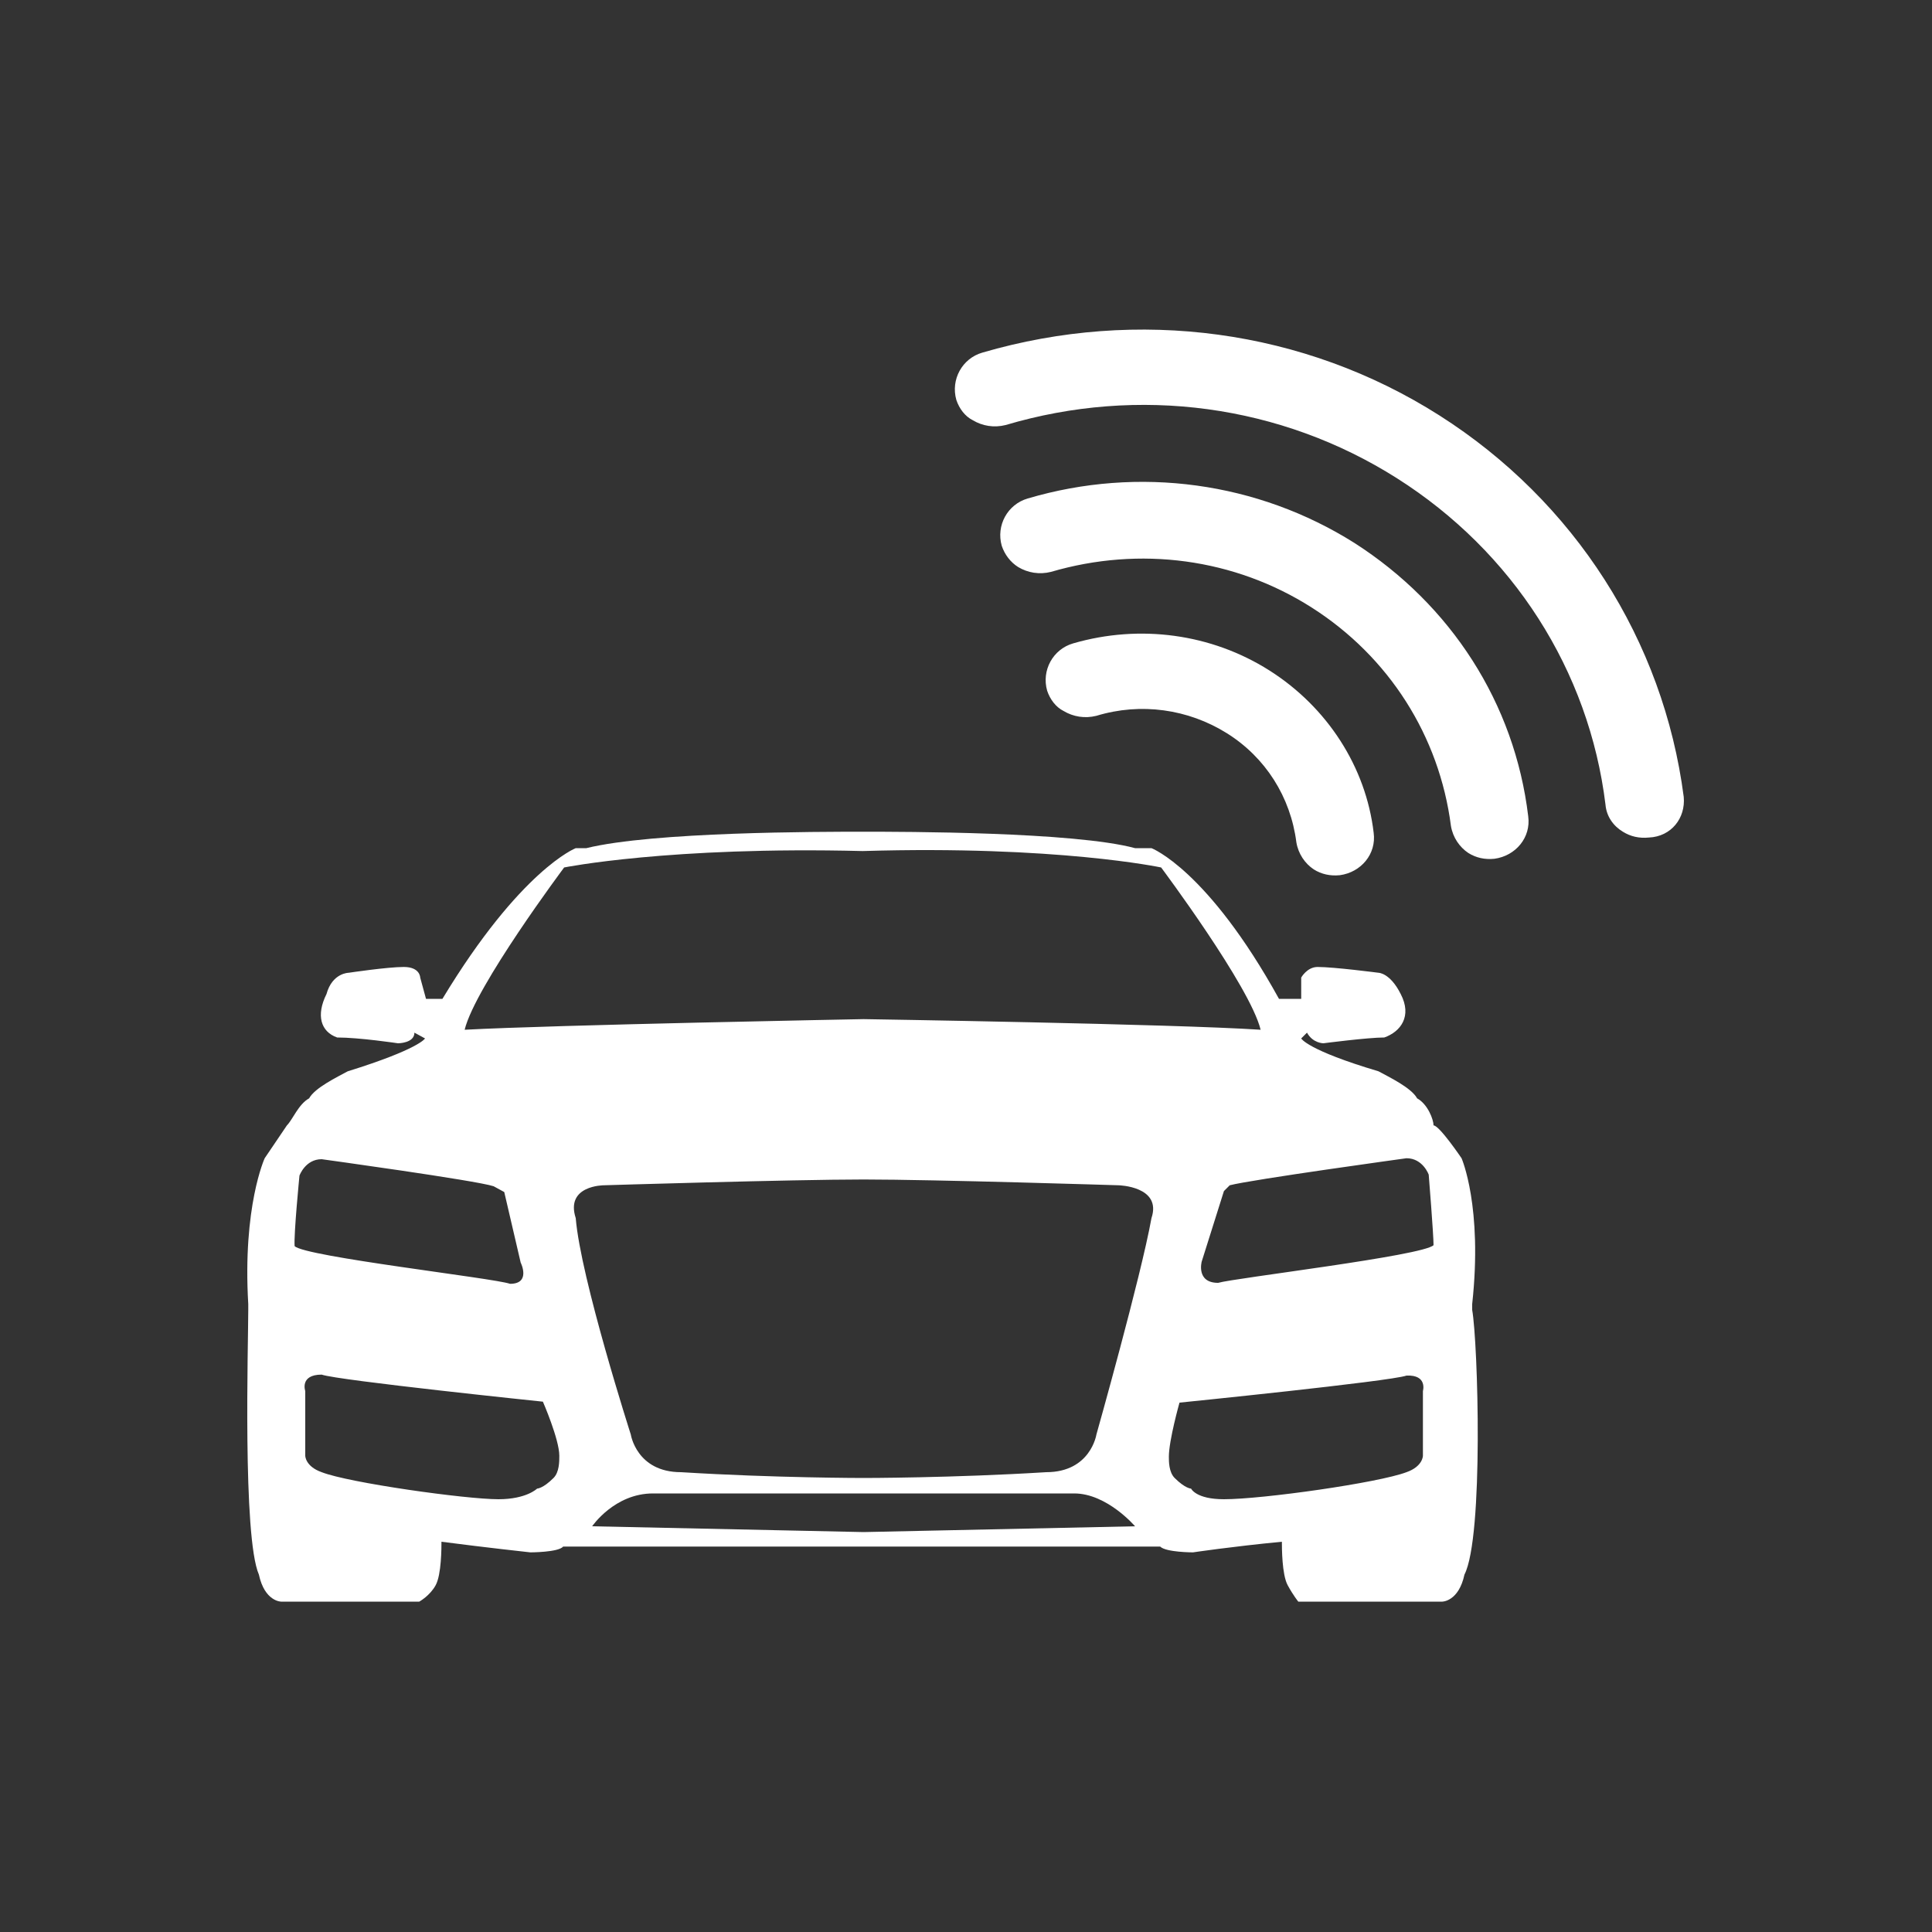
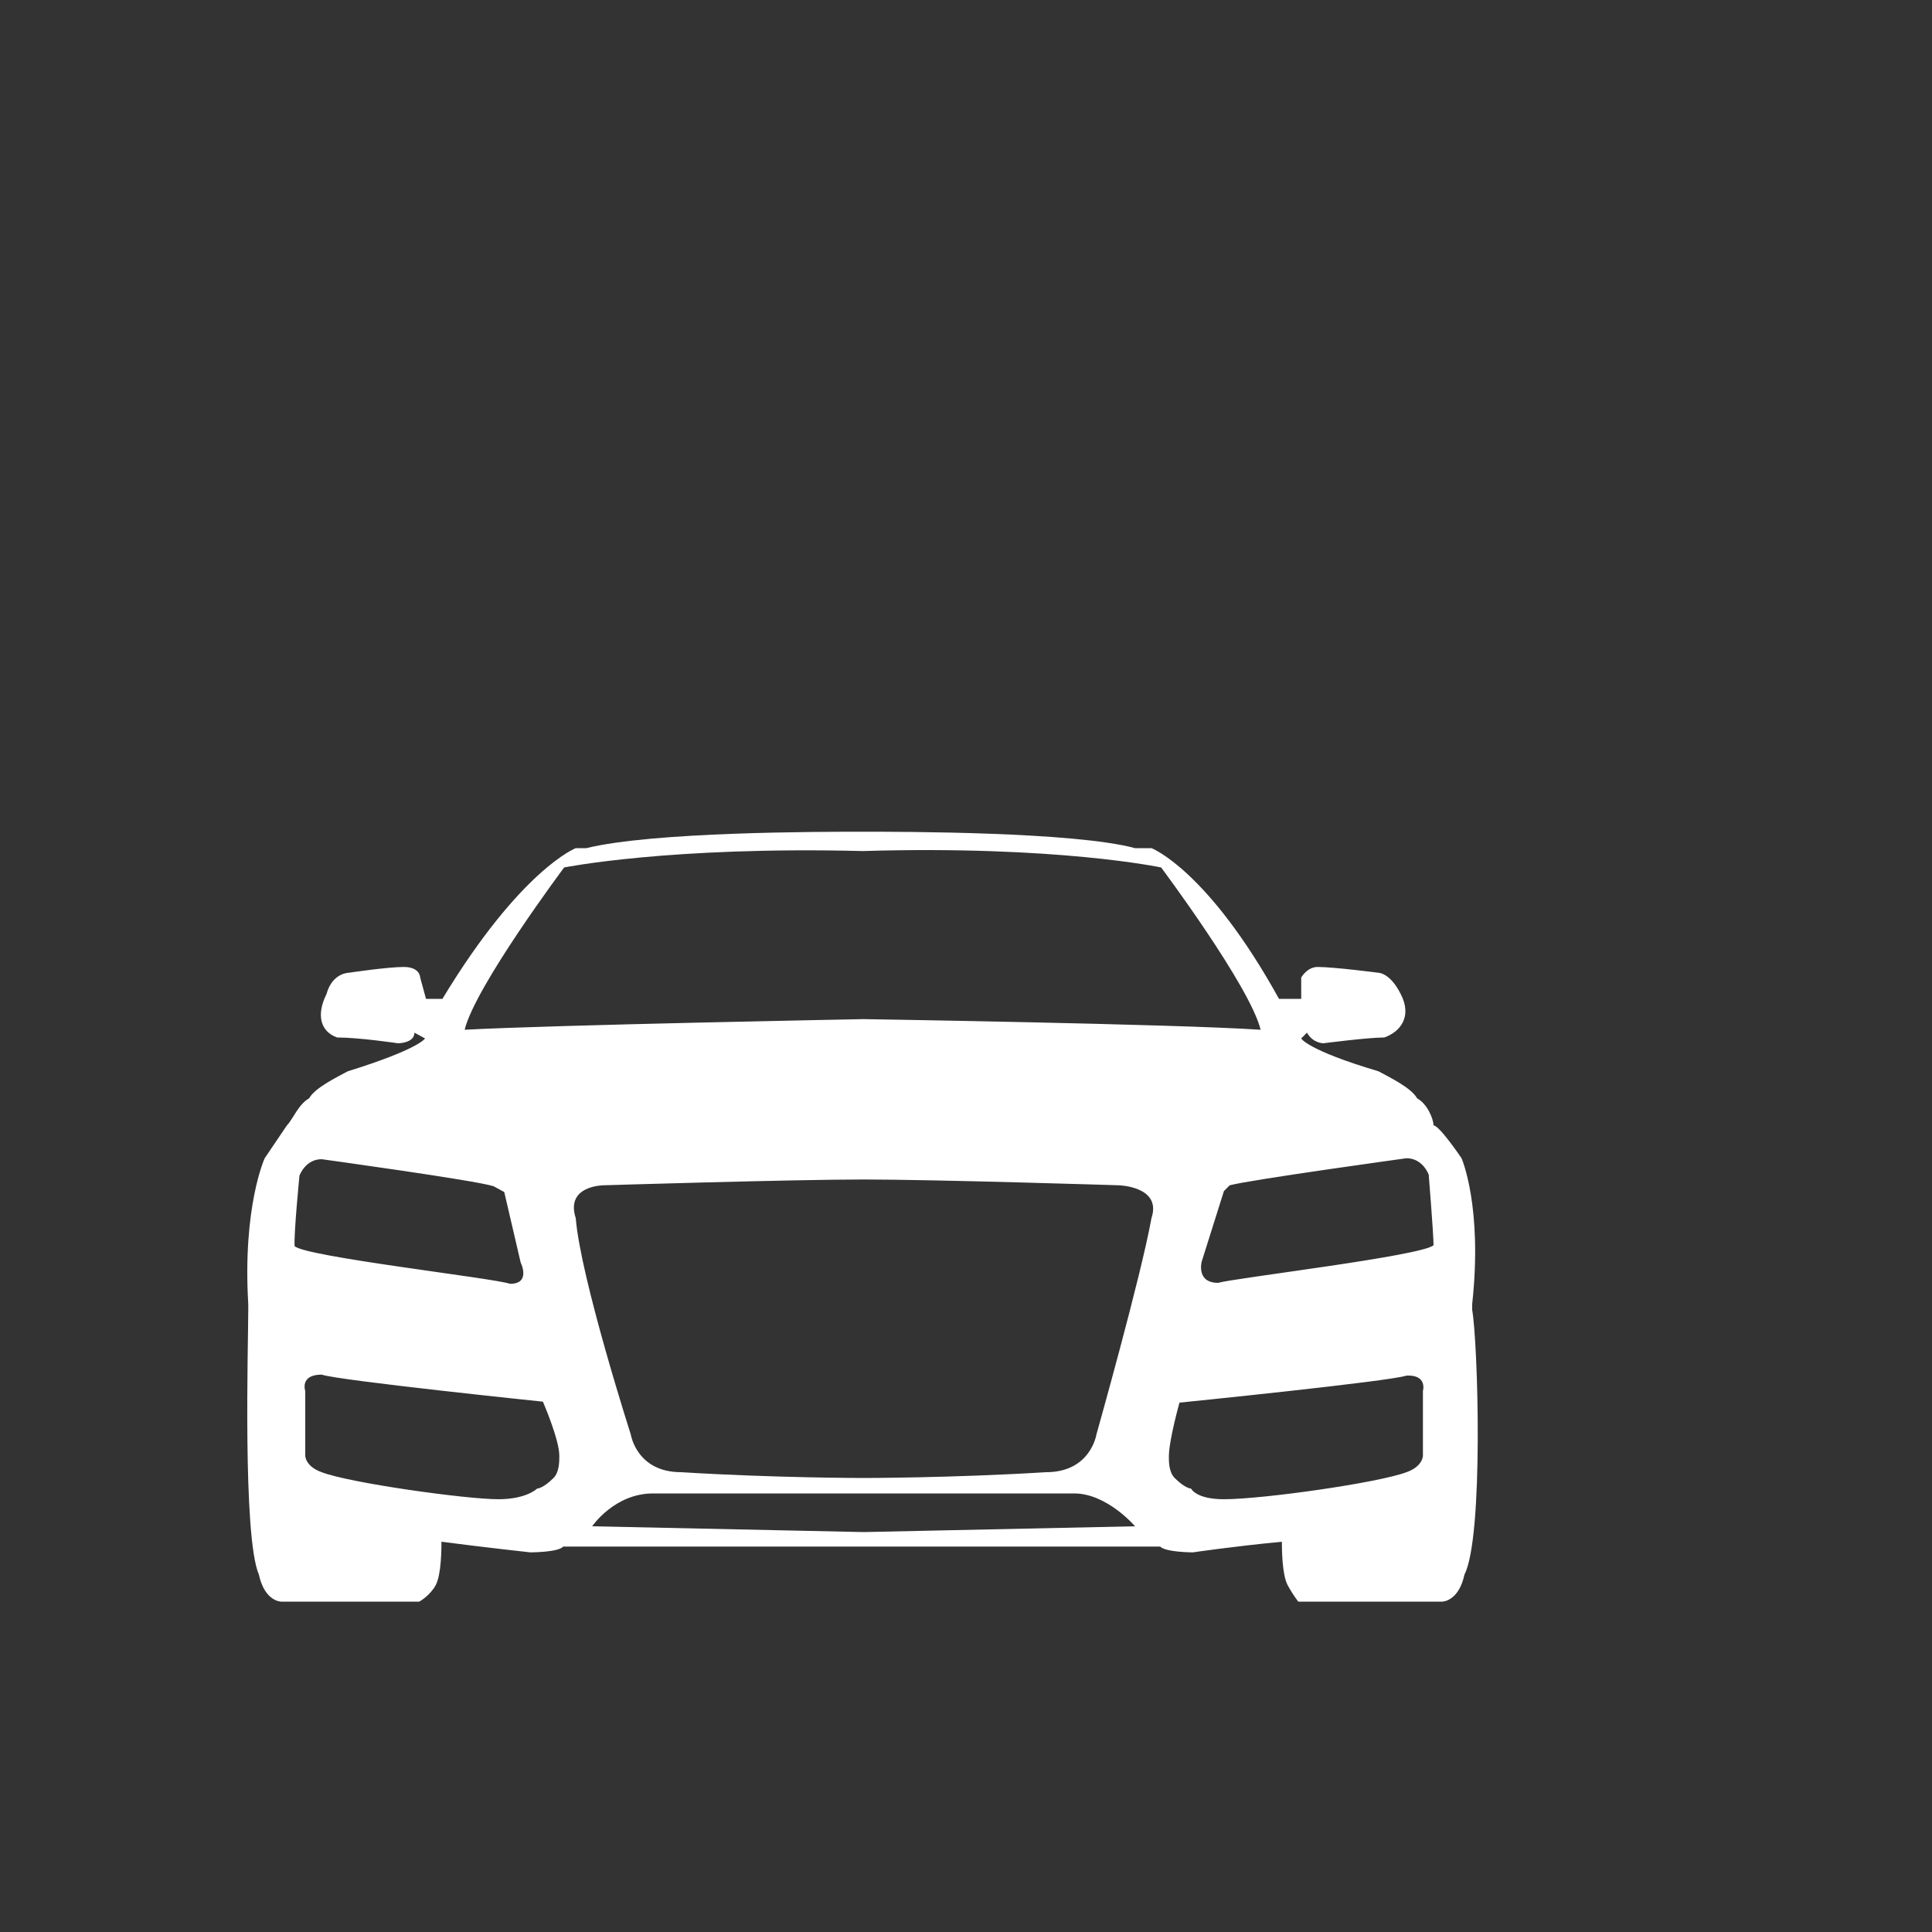
<svg xmlns="http://www.w3.org/2000/svg" version="1.1" id="Ebene_1" x="0px" y="0px" viewBox="0 0 200 200" style="enable-background:new 0 0 200 200;" xml:space="preserve">
  <rect x="0" y="0" width="200" height="200" fill="#333333" stroke="none" />
  <style type="text/css">
	.st0{fill-rule:evenodd;clip-rule:evenodd;fill:#FFFFFF;}
</style>
  <g>
    <g>
      <path class="st0" d="M152.4,135.6L152.4,135.6v-0.6c1.1-10.1-1.1-15.1-1.1-15.1s-2.3-3.4-2.9-3.4c0-0.6-0.6-2.2-1.7-2.8    c-0.6-1.1-2.9-2.2-4-2.8c-7.4-2.2-8-3.4-8-3.4c0.6-0.6,0.6-0.6,0.6-0.6c0.6,1.1,1.7,1.1,1.7,1.1s4.6-0.6,6.3-0.6    c1.7-0.6,2.9-2.2,1.7-4.5c-1.1-2.2-2.3-2.2-2.3-2.2s-4.6-0.6-6.3-0.6c-1.1,0-1.7,1.1-1.7,1.1c0,2.2,0,2.2,0,2.2    c-2.3,0-2.3,0-2.3,0c-7.4-13.4-13.2-15.6-13.2-15.6c-0.6,0-0.6,0-1.7,0c-6.3-1.7-24.1-1.7-28.1-1.7c-4.6,0-21.8,0-28.7,1.7    c-0.6,0-1.1,0-1.1,0s-5.7,2.2-13.8,15.6c-1.7,0-1.7,0-1.7,0c-0.6-2.2-0.6-2.2-0.6-2.2s0-1.1-1.7-1.1c-1.7,0-5.7,0.6-5.7,0.6    s-1.7,0-2.3,2.2c-1.1,2.2-0.6,3.9,1.1,4.5c2.3,0,6.3,0.6,6.3,0.6s1.7,0,1.7-1.1c1.1,0.6,1.1,0.6,1.1,0.6s-0.6,1.1-8,3.4    c-1.1,0.6-3.4,1.7-4,2.8c-1.1,0.6-1.7,2.2-2.3,2.8l-2.3,3.4c0,0-2.3,5-1.7,15.1v0.6c0,3.4-0.6,23.5,1.1,27.4    c0.6,2.8,2.3,2.8,2.3,2.8c14.3,0,14.3,0,14.3,0s1.1-0.6,1.7-1.7c0.6-1.1,0.6-3.9,0.6-4.5c4.6,0.6,9.2,1.1,9.2,1.1s2.9,0,3.4-0.6    c0.6,0,30.9,0,30.9,0s30.4,0,30.9,0c0.6,0.6,3.4,0.6,3.4,0.6s4-0.6,9.2-1.1c0,0.6,0,3.4,0.6,4.5c0.6,1.1,1.1,1.7,1.1,1.7    c14.9,0,14.9,0,14.9,0s1.7,0,2.3-2.8C153.6,159.1,153,139,152.4,135.6L152.4,135.6z M31,121.7L31,121.7c0,0,0.6-1.7,2.3-1.7    c0,0,16,2.2,17.8,2.8c1.1,0.6,1.1,0.6,1.1,0.6c1.7,7.3,1.7,7.3,1.7,7.3s1.1,2.2-1.1,2.2c-1.7-0.6-21.2-2.8-22.3-3.9    C30.4,127.8,31,121.7,31,121.7L31,121.7z M57.3,153L57.3,153c-1.1,1.1-1.7,1.1-1.7,1.1s-1.1,1.1-4,1.1c-3.4,0-15.5-1.7-18.3-2.8    c-1.7-0.6-1.7-1.7-1.7-1.7c0-6.7,0-6.7,0-6.7s-0.6-1.7,1.7-1.7c1.7,0.6,22.9,2.8,22.9,2.8s1.7,3.9,1.7,5.6    C57.9,151.3,57.9,152.4,57.3,153L57.3,153z M89.4,158.6L89.4,158.6C61.3,158,61.3,158,61.3,158s2.3-3.4,6.3-3.4    c21.8,0,21.8,0,21.8,0c21.8,0,21.8,0,21.8,0c3.4,0,6.3,3.4,6.3,3.4C89.4,158.6,89.4,158.6,89.4,158.6L89.4,158.6L89.4,158.6z     M119.2,126.1L119.2,126.1c-1.1,6.1-5.7,22.4-5.7,22.4s-0.6,3.9-5.2,3.9c-9.7,0.6-18.9,0.6-18.9,0.6s-9.2,0-18.9-0.6    c-4.6,0-5.2-3.9-5.2-3.9s-5.2-16.2-5.7-22.4c-1.1-3.4,2.9-3.4,2.9-3.4s19.5-0.6,26.9-0.6c7.4,0,26.4,0.6,26.4,0.6    S120.3,122.8,119.2,126.1L119.2,126.1z M89.4,105.5L89.4,105.5c0,0-32.1,0.6-41.3,1.1c1.1-4.5,10.3-16.8,10.3-16.8    s10.9-2.2,30.9-1.7c20.1-0.6,30.9,1.7,30.9,1.7s9.2,12.3,10.3,16.8C121.5,106,89.4,105.5,89.4,105.5L89.4,105.5z M147.3,144    L147.3,144c0,6.7,0,6.7,0,6.7s0,1.1-1.7,1.7c-2.9,1.1-14.9,2.8-18.9,2.8c-2.9,0-3.4-1.1-3.4-1.1s-0.6,0-1.7-1.1    c-0.6-0.6-0.6-1.7-0.6-2.2c0-1.7,1.1-5.6,1.1-5.6s21.8-2.2,23.5-2.8C147.8,142.3,147.3,144,147.3,144L147.3,144z M148.4,128.9    L148.4,128.9c-1.1,1.1-20.6,3.4-22.3,3.9c-2.3,0-1.7-2.2-1.7-2.2c2.3-7.3,2.3-7.3,2.3-7.3s0,0,0.6-0.6c2.3-0.6,18.3-2.8,18.3-2.8    c1.7,0,2.3,1.7,2.3,1.7S148.4,127.8,148.4,128.9L148.4,128.9z" />
    </g>
    <g>
      <g>
-         <path class="st0" d="M174.3,82.5C172.2,66.3,163,51.9,149,43s-31.2-11.2-47.3-6.5c-2.1,0.6-3.3,2.8-2.7,4.9     c0.3,0.9,0.9,1.7,1.7,2.1c1,0.6,2.2,0.8,3.4,0.5c13.8-4.1,28.5-2.1,40.5,5.5c12,7.6,19.9,19.9,21.6,33.8c0.1,1.2,0.8,2.2,1.8,2.8     c0.8,0.5,1.7,0.7,2.7,0.6C173,86.6,174.5,84.7,174.3,82.5L174.3,82.5z M140.2,56.2c-10-6.3-22.3-8-33.8-4.6     c-2.1,0.6-3.3,2.8-2.7,4.9c0.3,0.9,0.9,1.7,1.7,2.2c1,0.6,2.2,0.8,3.4,0.5c9.2-2.7,19-1.4,27,3.7s13.2,13.3,14.4,22.6     c0.2,1.2,0.9,2.2,1.8,2.8c0.8,0.5,1.7,0.7,2.7,0.6c2.2-0.3,3.8-2.2,3.5-4.4C156.8,72.8,150.2,62.6,140.2,56.2L140.2,56.2z      M131.4,69.4c-6-3.8-13.4-4.8-20.3-2.8c-2.1,0.6-3.3,2.8-2.7,4.9c0.3,0.9,0.9,1.7,1.7,2.1c1,0.6,2.2,0.8,3.4,0.5     c4.6-1.4,9.5-0.7,13.5,1.8c4,2.5,6.6,6.6,7.2,11.3c0.2,1.2,0.9,2.2,1.8,2.8c0.8,0.5,1.7,0.7,2.7,0.6c2.2-0.3,3.8-2.2,3.5-4.4     C141.4,79.4,137.4,73.2,131.4,69.4L131.4,69.4z M131.4,69.4" />
-       </g>
+         </g>
    </g>
  </g>
</svg>